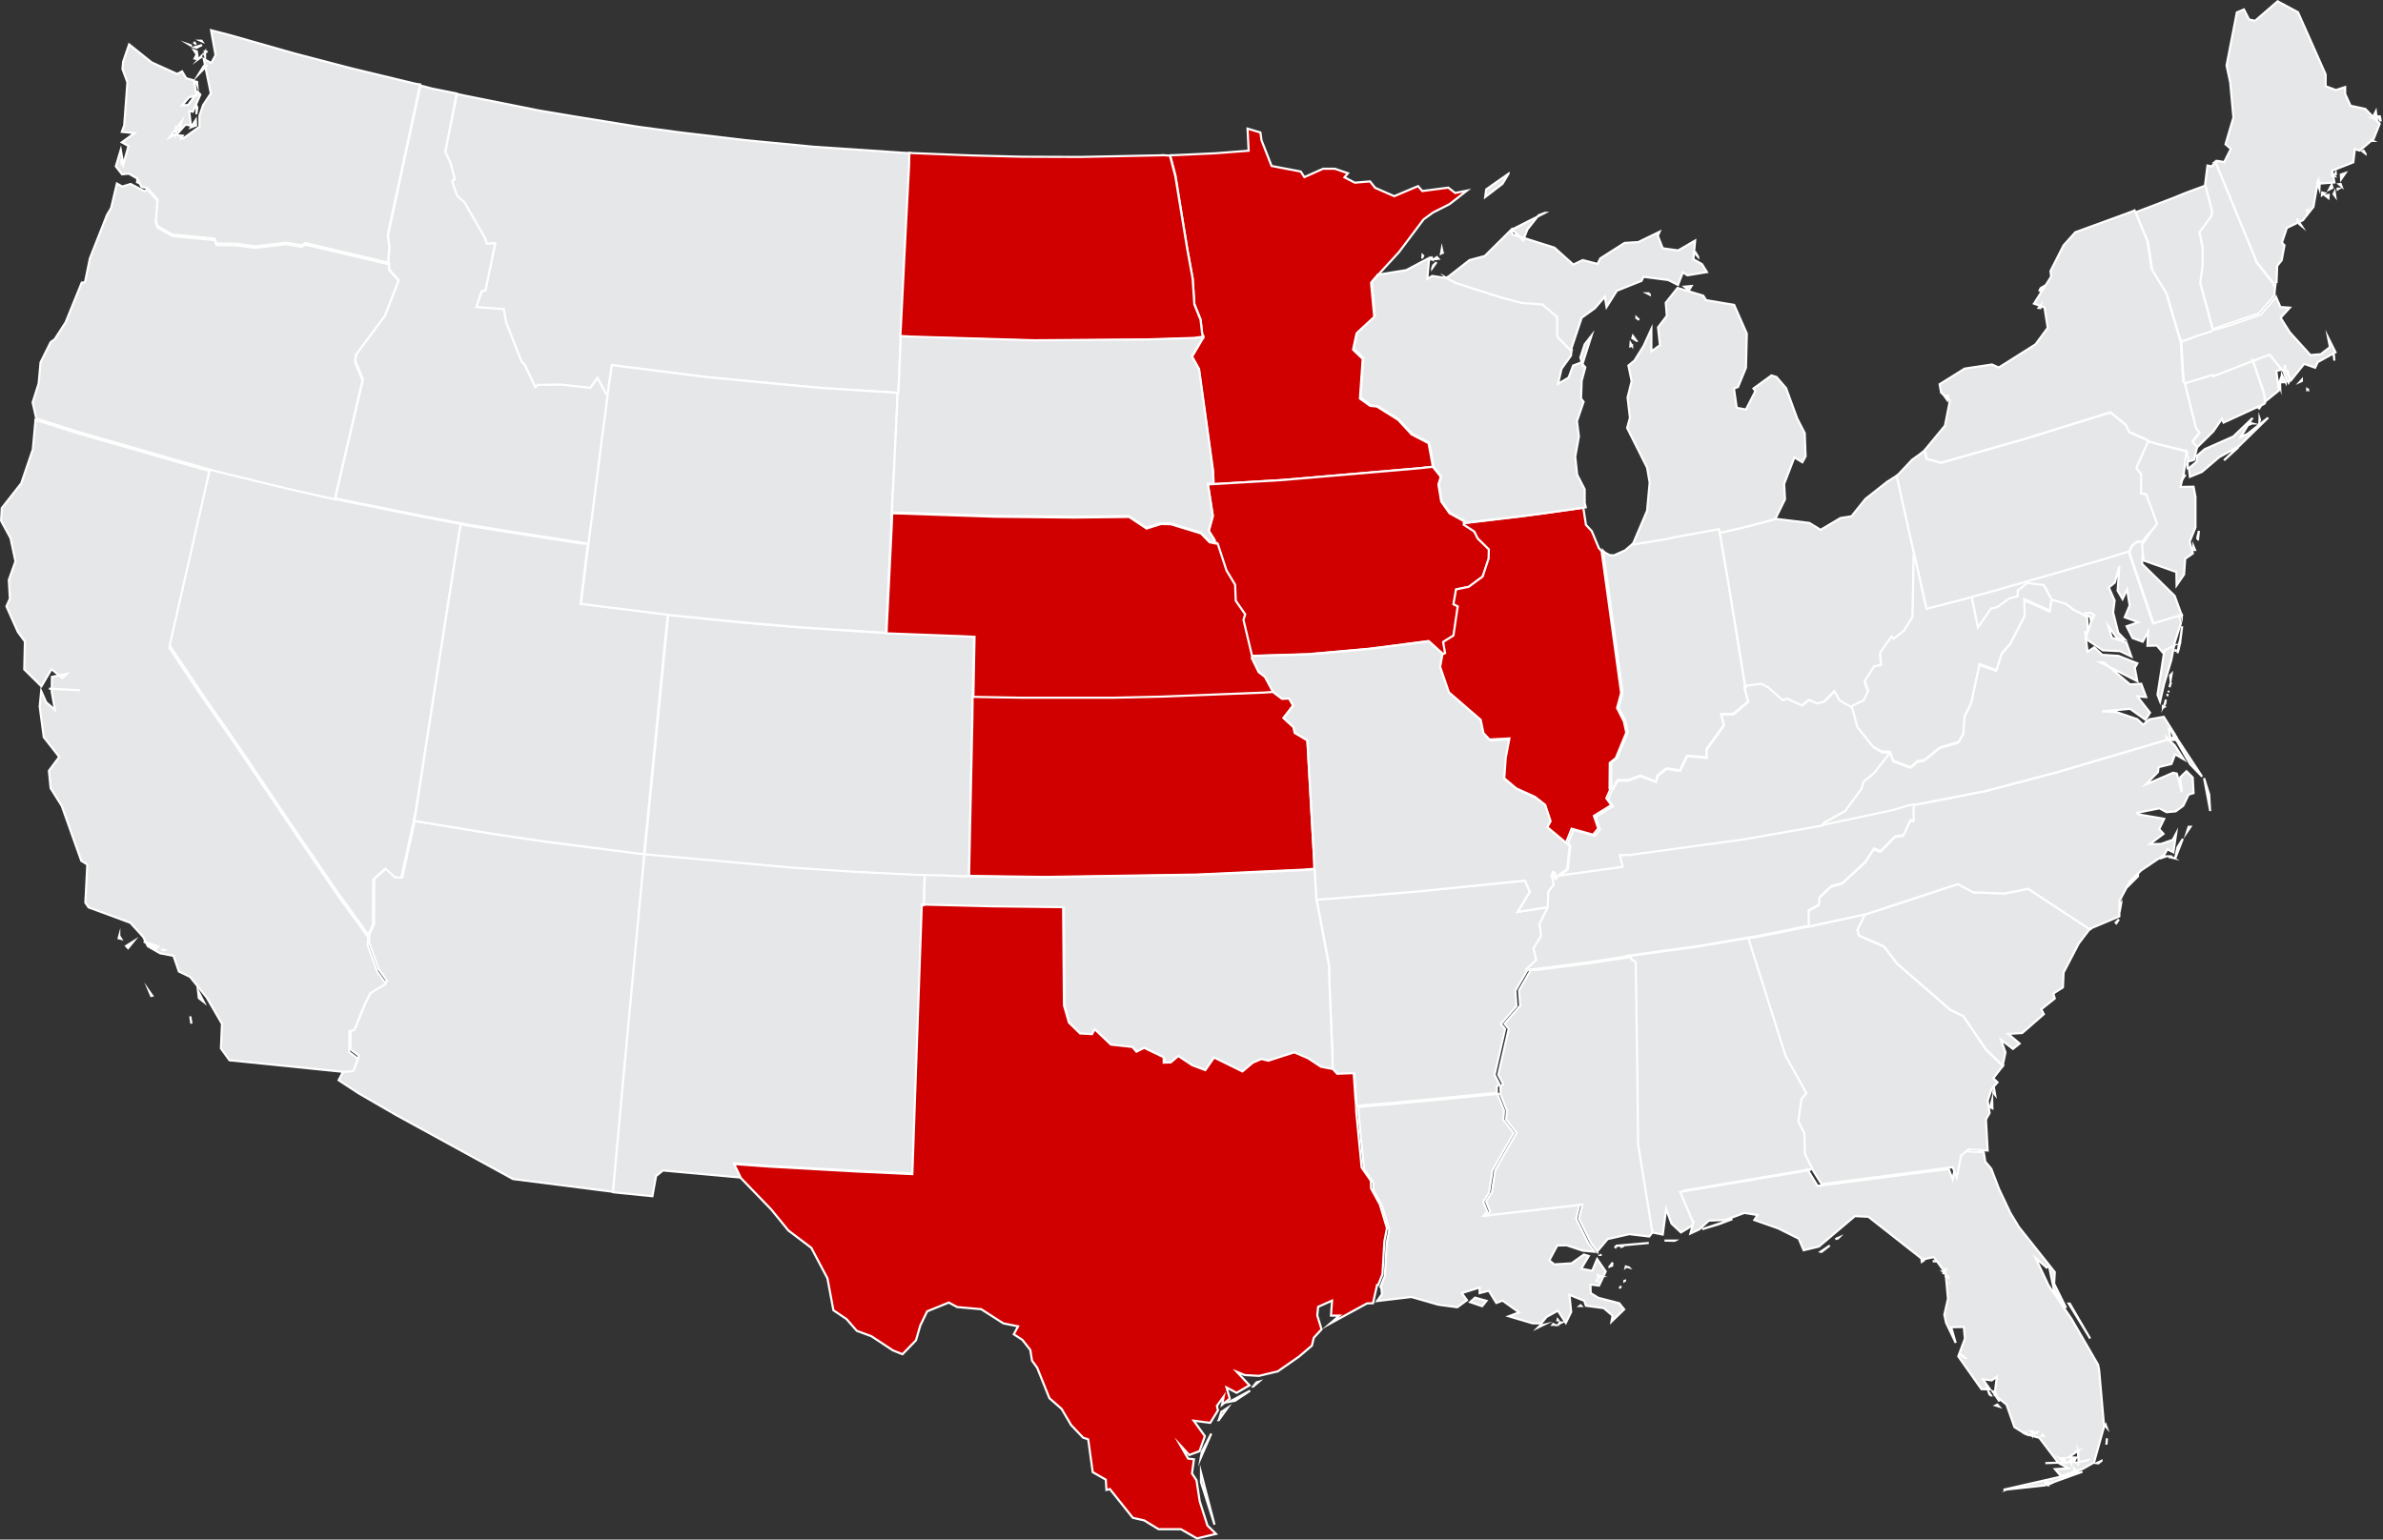
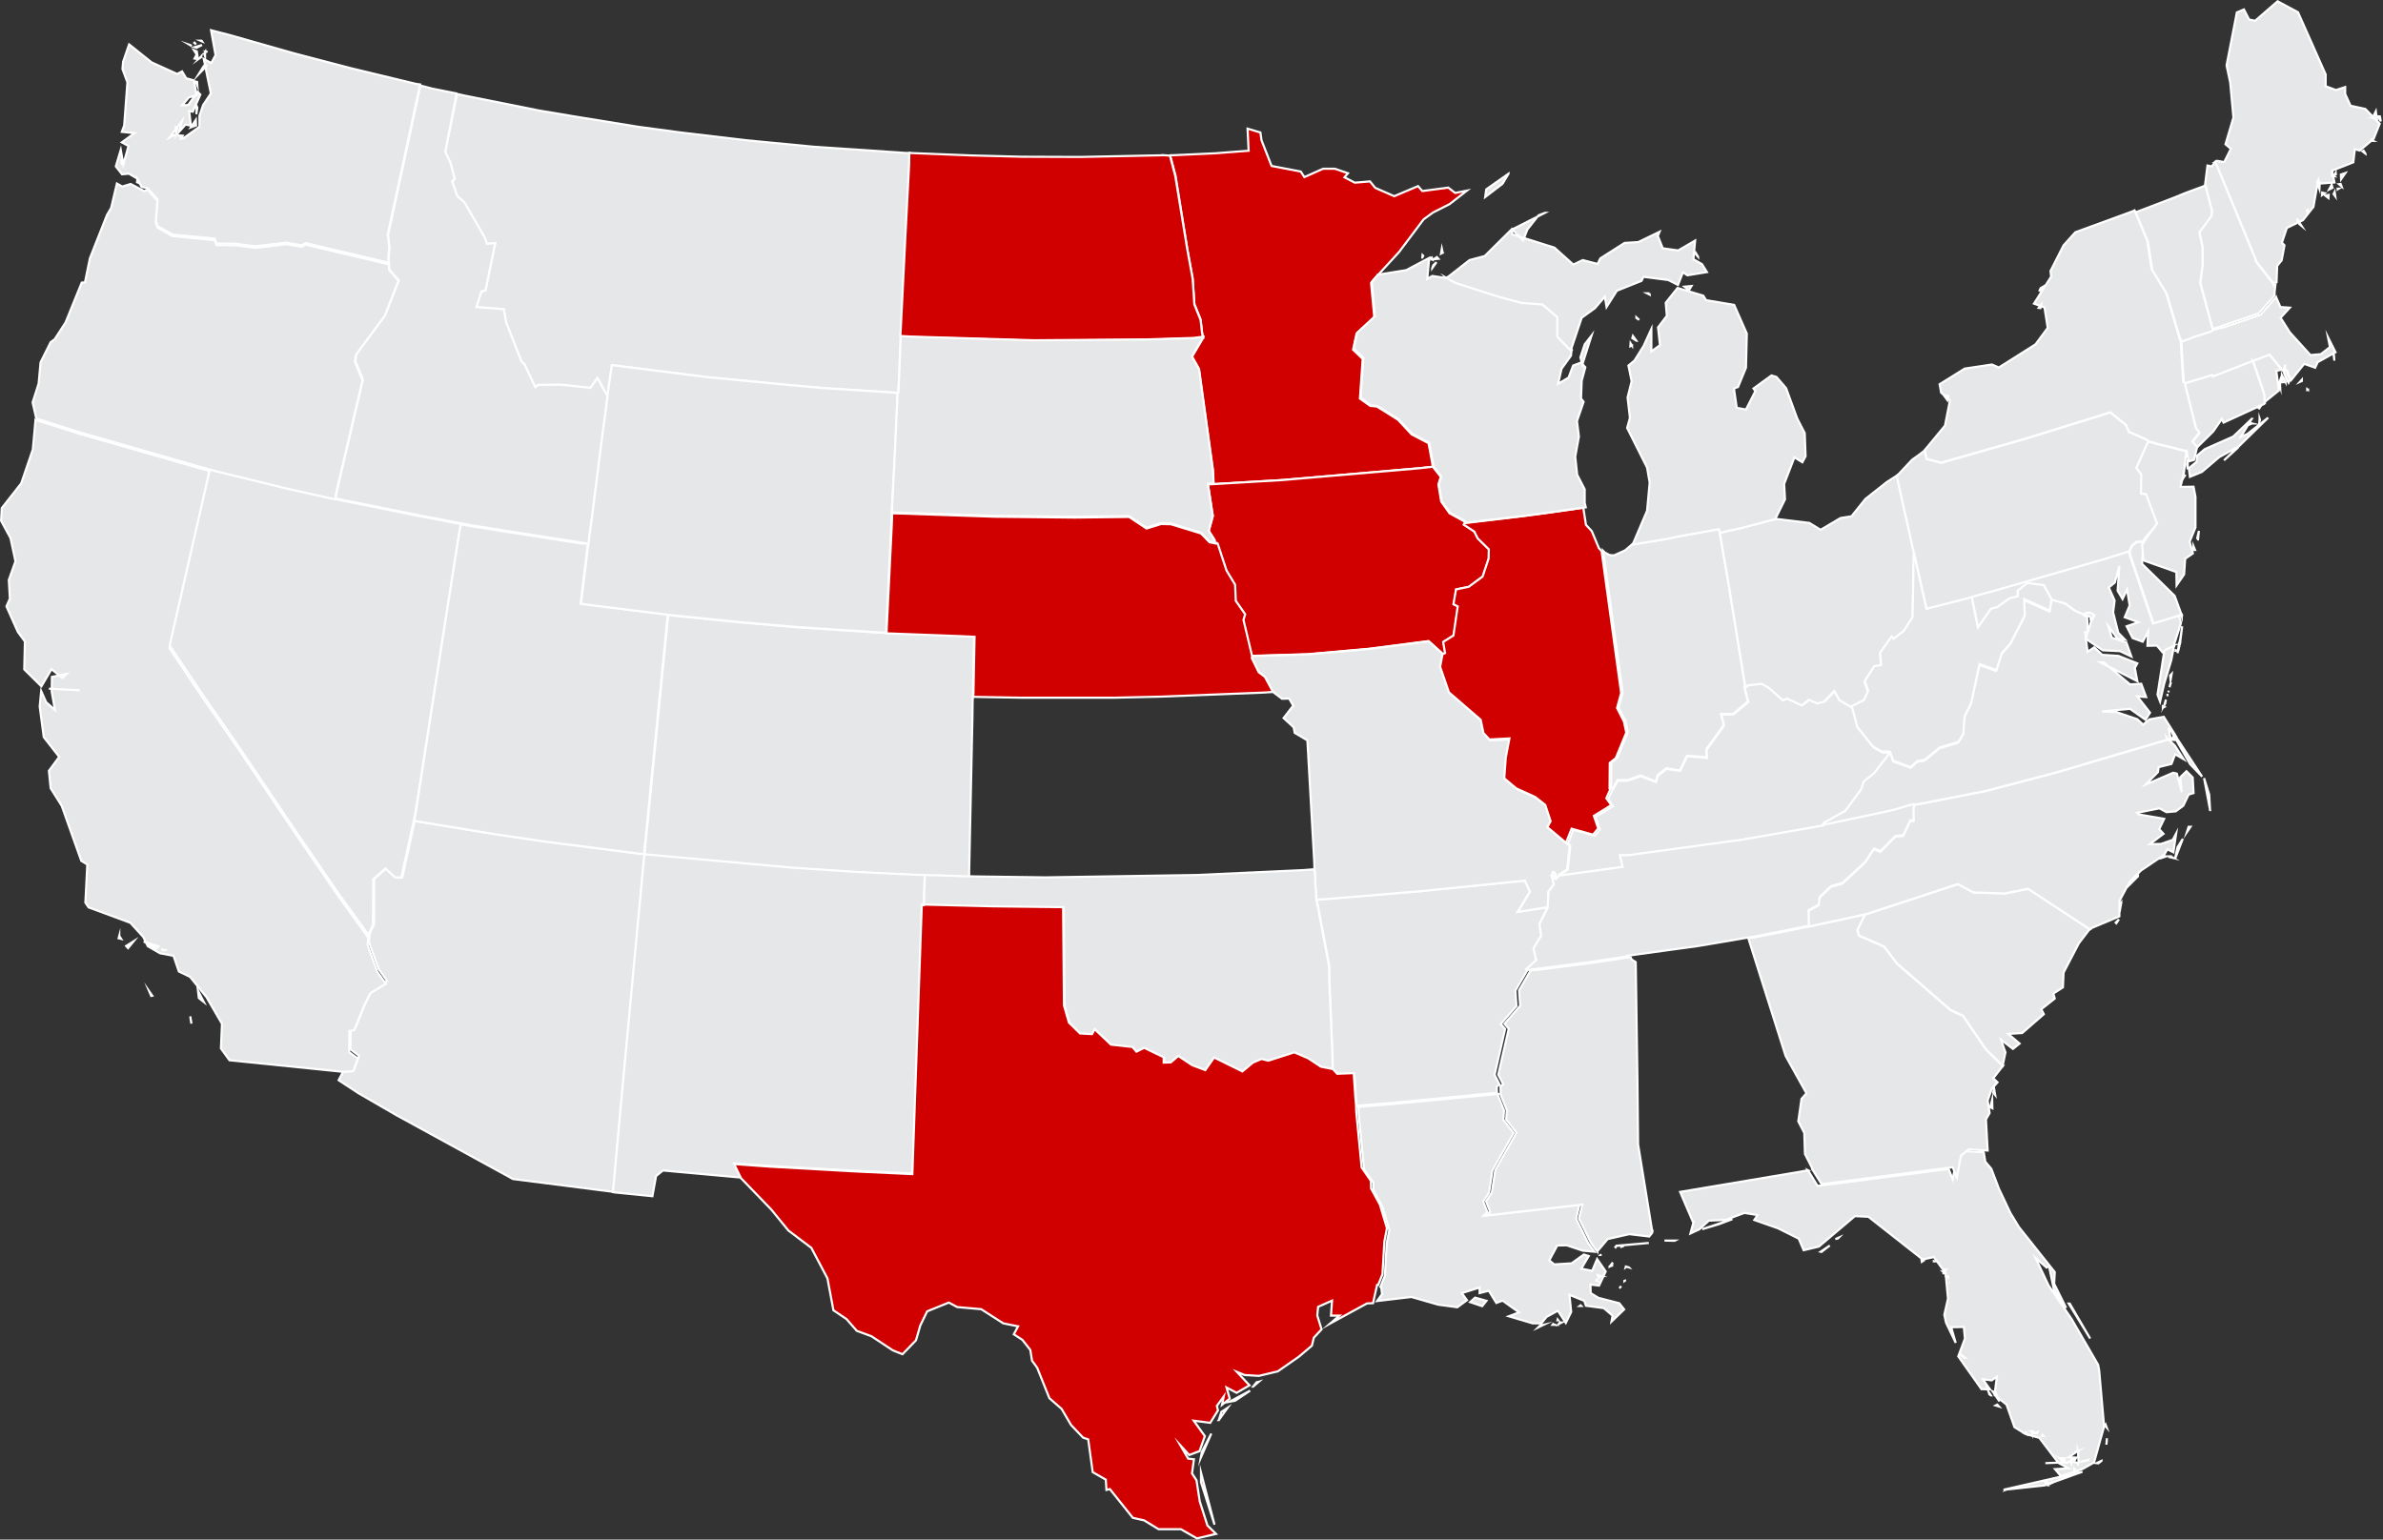
<svg xmlns="http://www.w3.org/2000/svg" id="Layer_1" viewBox="0 0 1111.15 718.04">
  <rect x="0" y="0" width="1111.15" height="718.04" fill="#333333" stroke="none" />
  <defs>
    <style>
      .cls-1 {
        fill: #d00000;
      }

      .cls-1, .cls-2 {
        stroke: #fff;
        stroke-miterlimit: 10;
      }

      .cls-2 {
        fill: #e6e7e8;
      }
    </style>
  </defs>
  <g id="Enrollment_Deposits_by_State">
    <g id="b">
      <path id="c" class="cls-2" d="M1076.21,181.8l-.4-.3v.4l.4-.1h0ZM1072.41,178.1l.9-.4v-.6l-.9,1h0ZM1088.41,167.7l-.1-1.9-.3-1.1.4,3ZM1031.81,153.9l-.9.4-7.3,2.3-2.5,1-2.9,1-1.1.4v.4l.4,6.9.4,6.5.4,5.9.7.4,2.3-.7,10.5-3.2.3.7,18.7-7.3.1.3,1.7-.7,6-2.3,5.7,7h0l.8-.7.4-2.1-.1,3.2h1.3l.4,1.7,1.2,2.3h0l6.1-7.6,5.1,1.8,1.2-2.6,8.3-4.6-3.5-7,.9,4.6-4.3,3.3-4.8.4-9.6-10.6-4.3-6.8,4.3-4.7-4.4-.3-1.9-4.4-.1-.3-7.3,8.3-16.3,5.6-5.9,1.5h0Z" />
      <path id="d" class="cls-1" d="M545.61,72.4l2.5,9.5,5.5,34.2,2.5,13.7.8,12,2.9,7.2.7,6.2.5,2.1-.1.4-5.2,8.8,3.3,5.9,6.5,47.2.3,6.2,6.5-.4,25.5-1.5,63.8-5.5,6.4-.7v-.7l-1.9-10.3-7.9-4.1-6.3-6.8-9.9-6.2-3.1-.3-4.8-3.4,1.3-18.5-4.5-4.3,1.6-7.4,8.3-7.7-1.5-16,2.9-3.4h0l10.1-11,11.5-15.3,4.4-3.2,7.7-3.9,8.1-6.3-5.5,1.1-3.2-2.5-12.1,1.6-2-2.3-11.1,4.7-8.9-3.9-2.4-3-7.1.6-4.8-2.5,1.6-1.9-6.1-2.1h-5.5l-8.7,3.9-1.7-2.6-13.6-2.6-4.7-12-.5-3.6-6-1.8.5,10.3-15.7,1.2-19.6.9h-1.3Z" />
      <path id="e" class="cls-2" d="M421.81,71.3l-42.8-2.9-31.2-3-31.1-3.7-19.3-2.6-30.8-5-15.5-2.6-34.4-6.9-3.6-.8-5.6,27.2,2.4,5,2,7.6-1.2,1.1,2.4,6.9,3.3,2.9,9.6,16.5.9,2.8,3.9-.3-4.5,21.9-1.9.6-2.4,7.3,12.8,1,1.1,6.2,7.2,18.3,1.3,1.1,5.1,10.8,1.3-1.1,10.8-.1,13.6,1.5,3.3-4.6,4,7.4.8.4.1-.8,1.9-13.1,44.3,5.6,35.3,3.4,18.7,1.7,33.2,2.1,1.7.1h.4l.1-1.9.4-9.2.5-12.1.1-3,.3-5.4,2.1-42.1,1.7-32.7.1-5.4-2.4-.1h0Z" />
      <path id="f" class="cls-1" d="M542.91,72.4l-39.1.8-27.3-.1-23.5-.6-27.5-1.1-1.5-.1-.1,5.4-1.7,32.7-2.1,42.1-.3,5.4,5.1.3,57.1,1.7,52.7-.4,21.9-.7,4.4-.3-.5-2.1-.7-6.2-2.9-7.2-.8-12-2.5-13.7-5.6-34.2-2.5-9.5-2.6-.2h0Z" />
      <path id="h" class="cls-2" d="M212.91,43.6l-11.5-2.3-3.7-1-1.7-.4-15.1,69.9.7,5.8-.5,6.1.3,1.4v.1l.1,2.5,4.4,5-6.4,16.4-13.4,18-.4,3.3,3.5,8.6-12.3,52.6-.5,2.8,3.6.8,36.7,7.4,14.7,2.8,3.7.7,3.6.7,18.7,3,33.4,5.2,3.7.6.5-4.4,1.2-8.7,4.4-34.8,2.3-17.2.5-4.4-.8-.4-4-7.4-3.3,4.6-13.6-1.5-10.8.1-1.3,1.1-5.1-10.8-1.3-1.1-7.2-18.3-1.1-6.2-12.8-1,2.4-7.3,1.9-.6,4.5-21.9-3.9.3-.9-2.8-9.6-16.6-3.3-2.9-2.4-6.9,1.2-1.1-2-7.6-2.4-5,5.3-27.2h0Z" />
      <path id="i" class="cls-2" d="M56.81,77l.1-2.3-.3.1.2,2.2h0ZM84.41,64.7l.8-1.4-.9-.1.1,1.5h0ZM82.01,62.3l.8-2.6-.8-.3v2.9ZM91.41,58.5l-.1-2.6-2.3,3.5,2.4-.9h0ZM91.61,52.8l.4-2.6-.3-.7-.1,3.3h0ZM92.01,39.7l-.1-1.5-.5-.1.6,1.6h0ZM96.21,30.9l-1.2-.1-2.3,3.7,3.5-3.6h0ZM93.01,27.2l.7-.5.1-.4-.8.9h0ZM92.31,27.6l-.4-2.6-1.2,2.3,1.6.3h0ZM91.61,23.9l-1.2-.5.9,1.4.3-.9h0ZM95.61,26.2v-1.8l-.4.7.4,1.1ZM96.71,24.4l-.5-.4h-.1l.6.4h0ZM89.41,21.5l-.7-.5-.3-.1,1,.6h0ZM94.21,21l-3.5,1,.9.3,2.6-1.3h0ZM91.41,20.7l-.7-.8-.1.1.8.7h0ZM94.01,19h-.5l.7.3-.2-.3h0ZM68.71,87.7l4.7,5.2-.8,10.1.9,2.5,6.9,3.9,19.7,1.9.8,2.3,9.3.1,8.8,1.2,14.4-1.7,7.1,1.2,2-1,36.4,8.6,2.4.6-.3-1.4.5-6.1-.7-5.8,15.1-69.9-2-.3-30.3-7.3-26.4-6.9-29.9-8.5-8.9-2.3,2.1,11.6-2,3.7-3.5-1.9,3.3,16.1-3.6,5.4-1.7,5v5.1l-7.6,5.5-3.2-2.2-3.1,1.7,5.7-7.6-1.5,5.2,3.2-3.6,2.5.5-.8-6.8,1.7.3,3.5-8-1.2-1.2-4.5,6.1-2.8.1,3.2-3.7,3.6-1-1.3-6.9-3.6-1-1.9-3.2-2.3,1.2-11.9-5.4-10.5-8.4-2.8,8.1-.3,3.4,2.3,6.2-1.5,20.1-1.1,3,5.9.6-5.9,4.3,3.1,1.7-2.4,8.6-1.2-6.8-2.3,7.7,2.9,3.7,3.2-.3,3.9,2.3,2,3.9,2.7.5h0Z" />
      <path id="j" class="cls-2" d="M297.11,398l-43.6-5.6-23.5-3.5-33.4-5.5-3.3-.5v.3l-5.7,25.9-2.9-.1-4.5-4.1-5.7,5-.1,21.2-2.1,4.5v.5l-.3,3.3,4.5,12.5,4,5.6-7.2,4.4-2.8,5.5-4.7,11.7-2.3.5-.1,9.8,4,3-2.1,5.9-4.7.3h0l-2.7,5.2,9.3,6.1,17.6,10.2,54.4,29.8,46.2,5.9h.5l3.6-39.4.9-9.8,9.7-103.6.5-4.8-3.5-.2h0Z" />
      <path id="k" class="cls-2" d="M88.71,474l.5,2.9v.5l-.5-3.4h0ZM69.61,462.4l.9,2.1.5-.1-1.4-2h0ZM92.31,462l.4,3.5,2.3,1.8-2.7-5.3h0ZM76.71,443.1l-1.5-.4,1.2.5.3-.1h0ZM62.31,439l-3.5,2.2.9,1,2.6-3.2h0ZM55.61,436.5l-.3,1.1,1.2.3-.9-1.4h0ZM67.01,439.1l5.7,3.3,1.1-1-6.8-2.3h0ZM22.81,321.2l13.9.7-.1-.4.1.4h0l-13.9-.7ZM97.51,219.6l-5.1-1.4-55.4-15.9-20.5-6.5v.6l-1.2,13.2-5.4,15.8-9.1,11.6-.3,5.9,4.4,8.1,2.3,10.8-3.1,8.7.5,8.7-1.6,3.6,5.3,11.9,3.3,4.5-.3,13,8,7.9,4.7-8,5.1,4.1,2-1.9-6.9,1.4-.1,6.9,1.5,8.5-4.1-3.6-2.3-5.2-.7,7.2,1.9,14.3,7.2,9.2-4.8,6.5.8,8.1,5.2,8.3,9.1,25.6,2.8,1.7-.9,17.8,1.5,2.2,19.5,7.2,6,6.6,2.1,4.3,5.7,3.3,6.3,1.2,2.5,7.3,5.2,2.5,7.7,9.5,7.2,12.4-.5,11.5,4,5.5,53,5.4h0l4.7-.3,2.1-5.9-4-3,.1-9.8,2.3-.5,4.7-11.7,2.8-5.5,7.2-4.4-4-5.6-4.5-12.5.3-3.3v-.1l-3.3-4.7-10.4-14.3-20-29.2-28-41.5-15.7-22.5-15.3-22.8,17.6-77.2.9-5.5h0Z" />
      <path id="l" class="cls-2" d="M453.71,323l.5-26.2-6.3-.3-31.6-1.2-3.1-.1-2.5-.1-38.4-2.5-25.6-2.2-32-3.2-3.1-.4-.4,3.5-6.9,69.8-2.4,24.4-1.1,10.6-.3,3.5,4,.4,65.2,5.9,28.7,1.9,28.7,1.4,4.1.1,2.5.1,5.5.1,2.5.1,8.1.3h2.1v-2.6l1.5-70.8.1-7.9.2-4.6h0Z" />
      <path id="m" class="cls-2" d="M193.81,378.6l13.5-86.6,6.8-43.3.8-4.3-3.7-.7-14.7-2.8-36.7-7.4-3.6-.8-3.6-.8-18.3-4.1-32.8-8-3.6-1-1.2,5.1-17.6,77.2,15.3,22.8,15.7,22.6,28,41.5,20,29.2,10.4,14.3,3.3,4.7v-.4l2.1-4.5.1-21.2,5.7-5,4.5,4.1,2.9.1,5.7-25.9v-.3l1-4.5h0Z" />
      <path id="n" class="cls-2" d="M430.91,418.6l.1-3.5.1-3.5.1-3.5-4.1-.1-28.7-1.4-28.7-1.9-65.2-5.9-4-.4-.5,4.8-9.7,103.6-.9,9.8-3.6,39.4.5.1,17.9,1.8,1.7-9.4,3.2-2.6,36.3,3.3h.3l-3.2-6.6,16.4,1.2,41.1,2.3,25.6,1.2,4.4-125.5.9.1v-3.3h0Z" />
      <path id="o" class="cls-2" d="M16.91,195.2l20.5,6.5,55.4,15.9,5.1,1.4,3.6,1,32.8,8,18.3,4.1,3.6.8.5-2.8,12.3-52.7-3.5-8.6.4-3.3,13.5-18.2,6.4-16.4-4.4-5-.1-2.5v-.1l-2.4-.6-36.4-8.6-2,1-7.1-1.2-14.4,1.7-8.8-1.2-9.3-.1-.8-2.3-19.7-1.9-6.9-3.9-.9-2.5.8-10.1-4.7-5.2-.4.1-.9.7-6.5-3.4-3.9,1.2-2.5-1.4-2.7,11.4-1.9,3.2-8,20.3-2.3,11.2-1.5.1-7.5,18.5-5.1,7.9-1.9,1.4-4.7,9.4-.9,9.9-2.8,8.8,1.7,7.5h0ZM64.41,85.2l-.4-1.2-.1,1,.5.2h0Z" />
      <path id="p" class="cls-2" d="M270.61,253.4l-33.4-5.2-18.7-3-3.6-.7-.8,4.3-6.8,43.3-13.4,86.5-.7,4.3,3.3.5,33.4,5.5,23.5,3.5,43.6,5.6,3.3.4.3-3.5,1.1-10.6,2.4-24.4,6.9-69.8.4-3.5-2.5-.3-33.1-4.1-5.1-.7,3.2-26.1.3-1.8-3.6-.2h0Z" />
      <path id="q" class="cls-2" d="M416.01,235.7l1.1-20.8,1.3-28.1.1-3.4-1.7-.3-33.2-2.1-18.7-1.7-35.3-3.4-44.3-5.6-1.9,13.1-.1.8-.5,4.4-2.3,17.2-4.4,34.8-1.2,8.7-.5,4.4-.3,1.8-3.2,26.1,5.1.7,33.1,4.1,2.5.3,3.1.4,32,3.2,25.6,2.2,38.4,2.5,2.5.1.1-3.5.7-14.1,1.2-24.5.5-10.5.1-3.4.2-3.4h0Z" />
      <path id="r" class="cls-2" d="M721.71,423.1l-14,2.2,5.7-9.4-2.4-5.2-49.4,5-41.7,3.4-6.1.4.8,3.7,5.1,27,.1,6.1,1.5,36.4.1,6.1.4.1,2,2.2,7.7-.3.8,11.7.3,3.3,4-.4,12.3-1,48.8-4.7h.3l-.1-2.9,1.3-1-2.3-4.5,4.9-21.4-2-2.3,7.3-8.4-.5-7.2,5.5-9.4v-.1l-.3-.3,4.7-4.4-1.3-5.4,3.6-5.9-.9-5.4,3.8-8h0Z" />
      <path id="s" class="cls-1" d="M683.01,243.3l-7.1-3.9-3.9-5.5-1.3-7.9,1.1-3.6-3.7-4.7h0l-6.4.7-63.8,5.5-25.5,1.5-6.5.4-2.7.1,2.3,14.9-1.9,6.9,2.8,4.4v1l.9.1,4.1,12.5,4,6.6.3,7.5,4.4,6.3-.8,2.6,4,16.8v.4h0l26.5-.8,28.4-2.5,27.9-3.6,6.4,5.8.3.3,1.2-.5-.9-5.2,4.8-3,2-13.6-2-1,1.2-6.9,5.9-1.2,6.5-4.8,2.8-8.4.1-4.3-5.2-5.1-1.6-3.2-4.9-3.2.3-.7v-.7h0Z" />
-       <path id="t" class="cls-1" d="M612.81,401.9l-3.2-56.7-5.9-3.5-.5-2.6-4.7-4.3,4.5-5.8-1.9-3.3-3.3.1-3.1-2.3-1.3-1.1-4.4.3-47.8,1.9-21.9.5h-43.4l-17.5-.3-4.9-.1v2.5l-.1,7.9-1.5,70.8v2.6l5.6.1,30,.4,70.3-1.1,50.2-2.3,4.9-.4-.1-3.3h0Z" />
      <path id="u" class="cls-2" d="M672.61,304.9l-6.4-5.8-27.9,3.6-28.4,2.5-26.5.8h0l-.1.8,3.2,6.5,2.9,2.2,3.5,6.5.5.5,1.3,1.1,3.1,2.3,3.3-.1,1.9,3.3-4.5,5.8,4.7,4.3.5,2.6,5.9,3.5,3.2,56.7.1,3.5.3,3.5.1,3.5.3,3.6.1,3.5,6.1-.4,41.8-3.5,49.4-5,2.4,5.2-5.7,9.4,14-2.2h.1v-1.1l.3-6.2,2.5-3.3-.8-3.7-.1-.1-.1-.1.5-1.8.8.3.4,1.1-.1.4v1.2l.5.1,1.1-1.4v-.1l.1-.4,3.3-2.2.5-.3,1.2-11-.3-.5-.4-.1-9.2-7.7,1.5-2.8-2.5-7.6-4.7-3.7-8.8-4-5.6-4.7.7-9.6,1.7-9-9.3.5-2.8-3-1.3-6.2-15-13.1-4.1-11.9,1.1-5.9h0l-.3-.3h0Z" />
      <path id="v" class="cls-1" d="M564.01,252.9l-4-4.1-14.1-4.3-4.5-.1-6.8,2.1-8.1-5.4-25.5.3-37.2-.4-43.9-1.5-3.9-.1-.1,3.4-.5,10.5-1.2,24.5-.7,14.1-.1,3.5,3.1.1,31.6,1.2,6.3.3-.5,26.2-.1,1.8,4.9.1,17.5.3h43.5l21.9-.5,47.8-1.9,4.4-.3-.5-.5-3.5-6.5-2.9-2.2-3.2-6.5.1-.8v-.3l-4-16.8.8-2.6-4.4-6.3-.3-7.5-4-6.6-4.1-12.5-.9-.1-2.9-.6h0Z" />
      <path id="w" class="cls-2" d="M613.61,416l-.3-3.6-.1-3.5-.3-3.5-4.9.4-50.2,2.3-70.3,1.1-30-.4-5.6-.1h-2.1l-8.1-.3-2.5-.1-5.5-.1-2.5-.1-.1,3.5-.1,3.5-.1,3.5-.1,3.6h.8l31.3.8,33.1.4.4,45.8,2.3,8,5.2,5.1,5.6.3,1.2-2.3,7.6,7.2,10,1.1,1.9,2.2,3.6-1.8,9.1,4.4v2.5l3.3-.1,3.5-3,6.5,4.3,6.1,2.3,4.1-5.9,13.2,6.5,4.9-4.1,4-1.7,3.2.8,12.1-3.6,6.5,2.8,5.9,3.9,5.1,1h.1l-.1-6.1-1.5-36.4-.1-6.1-5.1-27-.8-3.7-.2-3.8h0Z" />
      <path id="x" class="cls-2" d="M556.81,157.6l-21.9.7-52.7.4-57.1-1.7-5.1-.3-.1,3-.5,12.1-.4,9.2-.1,2.1h-.4l-.1,3.4-1.3,28.1-1.1,20.8-.1,3.6,3.9.1,43.9,1.5,37.2.4,25.5-.3,8.1,5.4,6.8-2.1,4.5.1,14.1,4.3,4,4.1,2.4.3v-1l-2.7-4.3,1.9-7-2.3-14.9,2.7-.1-.3-6.2-6.5-47.2-3.3-5.9,5.2-8.8.1-.4-4.3.6h0Z" />
      <path id="y" class="cls-2" d="M719.71,617.9l-1.7.4-.8.8,2.5-1.2h0ZM725.11,617.9l-.9-.4-.3.4h1.2ZM728.21,616.8h-.9l-.5.7,1.4-.7h0ZM726.61,615.8l-.3-.4-.1.4h.4ZM737.01,608.8l-.4.3h.7l-.3-.3h0ZM755.11,600.9l.8-1.1-.8,1.1h0ZM757.71,597.3l-.3.1v.1l.3-.2h0ZM691.11,609.2l2-2.5-5.3-1.5-2.3,2.1,5.6,1.9h0ZM744.91,597.5l-.5-.5-.1.3.6.2h0ZM746.31,595.1l-1.3-.4.4,1.4.9-1h0ZM757.01,592.8h0ZM759.51,591.1l-1.1-.3-.3-.1-.1.4.4-.3h0l1.1.3ZM750.51,590.7l1.2-.4v-.4l-1.2.8h0ZM751.11,590l.7-.7-.1-.1-.6.8h0ZM746.61,585l-.3.3h.1l.2-.3h0ZM698.81,510.2h-.3l-48.8,4.7-12.3,1-4,.4.1,3.2,2.5,25.8,4.3,6.2.1,3.6,4.1,7.5,3.3,11-1.2,6.2-.9,15.3-2,5h.3l.4,3.5-2.3,3.2,16-1.9,12.5,3.6,8.9,1.2,4.5-3.3-2.4-3.3,8.3-2.6v2.6s4.3-1.1,4.3-1.1l3.5,5.7,2.9-1.1,7.7,5.5-4.8,1.8,11.1,3.3h4.1l2.4-3,5.3-2.9,3.7,5.7,2.5-5.1-.8-8,6.9,2.8.8,2.3,8.3,1.1,4.1,3.5-.5,2.8,5.9-5.7-2.3-2.9-9.7-2.5-3.6-2.2-.1-4,4,.5,3.1-6.6-4-5.8-2.3,5.5-5.1-1,3.5-5.9-2.3-.7-5.7,4.1-8.1.5-2.3-1.9,3.7-6.9,4.4-.1,7.5,2.5,5.5.5h0l-2.9-3.9-5.7-11.5,1.6-6.5-44.7,5.1,1.7-1.8-1.9-4.8,2.7-4.1,1.6-10.5,9.9-17.4-4.8-6.1.3-4.4-2.9-7.2.4-.5h0Z" />
      <path id="a_" class="cls-1" d="M566.31,711.1l-6.3-24.3v4.5l6.3,19.8h0ZM564.81,668.6l-4.4,8.5-.5,2.8,4.9-11.3h0ZM568.31,662.3l4.1-5.7-2.9,1.9-1.2,3.8h0ZM582.91,648.6l-9.7,5.2,2.7-.5,7-4.7ZM584.31,646.7l2.7-2.3-1.1.3-1.6,2h0ZM430.71,422.2l-.9-.1-4.4,125.5-25.6-1.2-41.1-2.3-16.4-1.2,3.2,6.6.1.1,14,14.5,8,9.8,10.7,8.1,7.5,14.2,2.8,14.9,6.1,4.1,4.8,5.5,6.8,2.5,10,6.6,4.5,1.8,6.3-6.5,2-6.9,3.2-6.6,10.1-4.1,3.9,2.1,11.2,1,10.3,6.6,6.9,1.4-2,3.7,4,2.6,3.7,4.7.8,5,2.4,3.3,5.7,14.2,5.7,5,4.4,7.5,5.6,5.9,2.4.8,2.1,15.3,6.1,3.5.3,4.8,1.6-.4,10.7,13.4,5.3,1.2,6.7,4.1h10.4l7.5,4.3,8.9-2.1-4-3.9-3.6-11.3-1.5-9.8-2.1-3.2.9-6.6-2.7-.3-3.6-6.2,4.1,4.5,4.8-1.8,2.5-7-5.2-7.2,7.7,1,3.6-5.8-.5-2.1,3.2-4.4-.8,3.9,3.6-2.9-1.5-5.2,4.7,2.5,6-3.5-5.9-6.3,3.6,1.5,6.7.4,8.8-2.1,9.9-6.9,6-5.1.9-3.7,3.6-3.9-2-6.5.4-4,6.5-2.9-.5,7h3.9l-4.3,3.7,17.2-9.4,2.8-.1,1.9-8.5h.5l2-5,.9-15.3,1.2-6.2-3.3-11-4.1-7.5-.1-3.6-4.3-6.2-2.5-25.8-.1-3.2-.3-3.3-.8-11.7-7.7.3-2-2.2-.4-.1h-.1l-5.1-1-5.9-3.9-6.5-2.8-12.1,3.9-3.2-.8-4,1.7-4.9,4.1-13.2-6.5-4.1,5.9-6.1-2.3-6.5-4.3-3.5,3-3.3.1v-2.5l-9.1-4.4-3.6,1.8-1.9-2.2-10-1.1-7.6-7.2-1.2,2.3-5.6-.3-5.2-5.1-2.3-8-.4-45.8-33.1-.4-31.3-.8-.6.3h0Z" />
      <path id="aa" class="cls-2" d="M1050.51,168.3l-18.7,7.3-.3-.7-10.5,3.2-2.3.7.3,1.4,4.9,19.7,1.6,2.1-3.3,4.3,2.3,2.3h0l7.5-7.4,4-5.8.8,1.7,18.9-8.7.4-.4-.1-3.2-.8-2.8-4-11.6-.5-1.5-.2-.6h0Z" />
      <path id="ab" class="cls-2" d="M1033.01,75.4l-1.7,2.2-2-.4-1.1,8.8v.1l3.1,12-.3,2.3-5.6,7.6,1.5,6.9v8.7l-1.1,8,5.9,21.9h0l5.3-1.8,16.3-5.6,7.3-8.3h0v-1.7l.4-3.4-.9.4-.1-.8-8.1-10.3v-1l-18.9-45.6h0Z" />
      <path id="ac" class="cls-2" d="M1063.21,180.4l-.1-2.8-.4,1.1.5,1.7h0ZM1065.71,178.2l-1.7-3.3-.1,3.4,1.8-.1h0ZM1065.01,174l.9,2.3,1.2,2.2.8-1.7-1.2-2.3-.4-1.7h-1.3v1.2h0ZM1050.61,168.5l.5,1.5,4,11.6.8,2.8.1,3.2.3-.4,6.3-5.1-1.2-9.1,2.5-.6h0l-5.7-7-6,2.3-1.6.8h0Z" />
      <path id="ad" class="cls-2" d="M1031.81,153.9l-5.9-21.9,1.1-8v-8.7l-1.5-6.9,5.6-7.6.3-2.3-3.1-12-1.7.7-7.1,2.6-6.9,2.8-16,6.1-.9.3,5.9,14.1,2,13.2,6.8,11.2,6.5,21.9.3-.1,1.1-.4,2.9-1,2.5-1,7.3-2.3.8-.7h0Z" />
-       <path id="ae" class="cls-2" d="M758.71,446.2l.5,1.1,1.9,1.2.8,54.9.3,30.1,6.7,41.2.5-.1,5.9,1.2,1.6-11.9,2.5,6.8,4.4,4.1,8.4-5.1-.9-.8.3.1-5.9-13.8,55.9-9.4,3.7-.7h0l-3.5-6.9-.3-9.8-2.8-5.4,1.5-10.5,2.3-2.6-9.6-17.6-17.3-54.6-.1-.3-3.9.7-20.7,3.5-10.4,1.4-21.7,3-.1.2h0Z" />
      <path id="af" class="cls-2" d="M953.01,692.9l.3-.1-17.6,1.9-.3.1.1-.1-1.3.1,36.8-8.4h0l-18,6.5ZM956.41,691.9v-.3l-.3.4.3-.1h0ZM955.21,691.8l-.5-.5-.1.1.6.4h0ZM954.81,692.7l-1.6-2.1.9,1.8.7.3h0ZM967.11,684.9v.5l.3-.3-.3-.2h0ZM968.81,683.5l.4-.7-.4.7h0ZM969.21,682.3l-2.3-.4,1.2-2.1-3.6-.1,4.4-3-.3.1.4.1-.1-.3h0l.3,5.7ZM969.81,682.3l-.3-.3.3.3h0ZM968.81,682l4.8-1h0l-.3.4.3-.4h0l-4.8,1ZM963.51,682.5l2.7-1.7h-.4l-.1.1.5-.1h0l-2.7,1.7ZM964.61,682l-10.9.4h0l10.9-.4ZM965.81,681.6h-.4l.4.8v-.8ZM962.71,681.7v-.8l-.7.1.7.7ZM960.81,680.5l.7.7v-.3l-.7-.4h0ZM979.91,681.3l-2.3,1.1.8.1,1.5-1.2ZM961.81,680.1h-.8v.3l.8-.3ZM982.21,673.3l.1-.7.1-1.8-.2,2.5h0ZM982.31,665.8l-.5-1.4-.3.5.8.9ZM952.41,669.2l-.3.4.7.1-.4-.5h0ZM950.01,667.9l-1.2.4.9.1.3-.5h0ZM947.41,668.2v-.4l-.1.1.1.3h0ZM944.71,668l-.8.5,1.1.5-.3-1h0ZM948.31,668.2l-.1-.4-.7-.1.8.5h0ZM931.31,655.1l-.8.4,1.6.5-.8-.9h0ZM928.31,650.8l-1.1-1.7.4,1.2.7.5h0ZM932.31,653.6l-1.9-4.3-1.3-.4,3.2,4.7ZM927.11,648.2l-.4-1.1-.3-.7.7,1.8h0ZM916.31,633.3l-2.3-1.8.9,1,1.4.8h0ZM974.61,624.3l-9.5-16.3h-.5l10,16.3h0ZM909.21,598.3l-.4-.1.4.1h0ZM908.41,597.3h0ZM907.51,595.9l.5-.5.4.3v-.3h-.4l-.5.5ZM908.31,595.5l-.5.1h.1l.4-.1h0ZM907.31,595.4l-.4-.4.1.1.3.3h0ZM906.41,593.8l.9-1.7h-.5l-.1.1.7-.1h0l-1,1.7ZM906.91,594.1l-.7-.7.3.1.4.6h0ZM902.01,588.3l-.3-.1v.1h.3ZM896.41,588.3l-.4-.5.1.7.3-.2h0ZM849.31,583.9l3.9-3-4.3,2.9.4.1h0ZM857.01,577.6l.4-.4-1.6.7,1.2-.3h0ZM807.81,568.6l-14.1,4.7,7.7-2.3,6.4-2.4h0ZM843.01,545.8l-3.7.7-55.9,9.4,5.9,13.8.4.1-1.5,5.5,4.1-1.9,4.5-4.1,7.7-.3,8.9-3.3,6.1,1-1.5,2.3,11.1,3.9,9.6,4.8,2.3,5.4,7.1-1.7,16.8-14.2,6.3.3,25.3,19.9,5.2-1.1,5.5,7.5,1.1,11.9-1.7,7.5.8,3.7,4.5,9.4-2.1-7.3,5.9-.1.5,5.4-3.1,8.3,10.8,15.3,4,.1-3.3-4.7,4.1.5,2.4-1.7-1.1,8.5,5.6,4.5,3.7,10.5,5.1,3.2,6.5,1.8,8.9,11.7,4.7,2.5-6.3.4,2.8,3.3,10.3-3.5,5.1-2.9,4.7-16.8-2.3-26.2-.5-2.6-12.4-21.4-10.7-15.6-6-12.7,5.1,4.4,1.1-.8,2.3,11.2,5.7,8.4-5.6-11.3.3-5.4-16.7-21-4-6.6-5.3-11.2-3.6-9.4-2.8-3.3-.7-4.3-.1-.1-8.9-.5-3.5,2.8-2,10.3-1.9-4.8-61.1,7.9-4.5-7.3h0Z" />
      <path id="ag" class="cls-2" d="M929.01,516.9l-.1-4-.9,3.5,1,.5h0ZM930.31,510.7l-.5-3-.4,1.9.9,1.1ZM869.71,426.4l-1.7.4-4.9,1.1-18.1,3.9-1.7.4-1.9.3-10.1,2.1-2.7.5-11.1,2.2-2.3.3.1.3,17.3,54.6,9.7,17.4-2.3,2.6-1.5,10.5,2.8,5.4.3,9.8,3.5,6.9v.1l-.1.1,4.4,7,61.1-7.9,1.9,4.8,2-10.3,3.5-2.8,8.9.5h0l-.8-14.5,1.7-3-.9-5.8,1.9-5.5,2.7-3-2-1.9,4.5-5.8h-.1l-7.7-7.5-10.7-15.7-5.9-2.8-24.9-21.6-6.1-8-11.7-5.1-.7-2.6,3.6-7.4h0Z" />
      <path id="ah" class="cls-2" d="M756.71,581.3l-.7.1v.1l.7-.2h0ZM768.81,579.7l-15.1,1.4-.5.5.1.1.4-.7h0l15.1-1.3ZM781.01,578.6h-4.9l4.7.1.2-.1ZM713.81,452.4h0l-5.5,9.5.5,7.2-7.3,8.4,2,2.3-4.9,21.4,2.3,4.5-1.3,1,.1,2.9v1l2.9,7.2-.3,4.4,4.8,6.1-9.9,17.4-1.6,10.5-2.7,4.1,1.9,4.8-1.7,1.8,44.7-5.1-1.6,6.5,5.7,11.5,2.9,3.9v-.1l4.8-5.7,10.1-2.3,9.3,1.1,1.5-1.9v.1l-6.7-41.2-.3-30.1-.8-54.9-1.9-1.2-.5-1.1h-.3l-6.5,1-11.3,1.7-25.9,3.3h-2.5Z" />
      <path id="ai" class="cls-2" d="M869.71,426.4h0l-3.6,7.3.7,2.6,11.7,5.1,6.1,8,24.9,21.6,5.9,2.8,10.7,15.7,7.7,7.5h0l1.3-6.2-2.1-5.9,5.6,4.3,3.1-2.5-5.3-4.5,6.5-.4,10.1-8.8-1.2-2.3,6.3-5-.7-2.3,4.5-2.9.3-6.9,7.1-13.6,4.8-6.3.5-.3-28.8-18.9-10.8,2.2-14.7-.5-7.2-3.9-42.9,14.1h-.5Z" />
-       <path id="aj" class="cls-1" d="M682.81,244l-.3.7,4.9,3.2,1.6,3.2,5.2,5.1-.1,4.3-2.8,8.4-6.5,4.8-5.9,1.2-1.2,6.9,2,1-2,13.6-4.8,3,.9,5.2-1.2.5h0l-1.1,5.9,4.1,11.9,14.8,12.8,1.3,6.2,2.8,3,9.3-.5-1.7,9-.7,9.6,5.6,4.7,8.8,4,4.7,3.7,2.5,7.6-1.5,2.8,9.2,7.7.4.1-.8-.8,2.5-6.3,10,2.8,2.4-2.9-2-5.9,8.1-5-2.3-3.2,2-4.5h0l-.5-.1.1-11.9,2.8-2.2,4.9-11.9-1.1-5.2-3.2-6.3,1.9-7-9.1-66.1-1.3-1.5-3.3-7.9-2.7-2.9-1.2-7.7v-.3l-17.5,2.5-10.5,1.4-27.5,3.3h0Z" />
+       <path id="aj" class="cls-1" d="M682.81,244l-.3.7,4.9,3.2,1.6,3.2,5.2,5.1-.1,4.3-2.8,8.4-6.5,4.8-5.9,1.2-1.2,6.9,2,1-2,13.6-4.8,3,.9,5.2-1.2.5h0l-1.1,5.9,4.1,11.9,14.8,12.8,1.3,6.2,2.8,3,9.3-.5-1.7,9-.7,9.6,5.6,4.7,8.8,4,4.7,3.7,2.5,7.6-1.5,2.8,9.2,7.7.4.1-.8-.8,2.5-6.3,10,2.8,2.4-2.9-2-5.9,8.1-5-2.3-3.2,2-4.5h0l-.5-.1.1-11.9,2.8-2.2,4.9-11.9-1.1-5.2-3.2-6.3,1.9-7-9.1-66.1-1.3-1.5-3.3-7.9-2.7-2.9-1.2-7.7v-.3l-17.5,2.5-10.5,1.4-27.5,3.3h0" />
      <path id="ak" class="cls-2" d="M801.41,246.7l-19.9,3.6-4.5,1-16,2.6-3.3,2.8-5.1,2.3-2-.1-2.3-1.2-.8-.8,9.1,66.1-1.9,7,3.2,6.3,1.1,5.2-4.9,11.9-2.8,2.2-.1,11.9.5.1.5-.1,2-3.7h4.8l5.9-2.1,7.2,2.8.8-3,4.1-3.2,6.3,1,3.3-6.9,9.2.8-.1-3.9,8.1-11.2-1.3-5.1,5.7-.1,6.9-5.8-1.7-6.6.3-.3-.3-2.3-7.7-47.4-3.5-20.3-.4-2.2-.4-1.3h0Z" />
      <path id="al" class="cls-2" d="M725.31,408.1l-.4-1.1-.8-.3-.5,1.8.1.1,1.5-.1.1-.4h0ZM813.81,320.5l-.3.3,1.7,6.6-6.9,5.8-5.7.1,1.3,5.1-8.1,11.2.1,3.9-9.2-.8-3.3,6.9-6.3-1-4.1,3.2-.8,3-7.2-2.8-5.9,2.1h-4.8l-2,3.7-.5.1v.4l-2,4.5,2.3,3.2-8.1,5,2,5.9-2.4,2.9-10-2.8-2.5,6.3.8.8.3.5-1.2,11-.5.3-3.3,2.2-.1.4,3.7-.5,26.2-3.6-1.3-5.4,4.4-.1,52.7-7.2,37.1-6.5.5-.4.9-1.1,9.7-5.4,7.5-10.2,1.1-3.5,4.9-4,6.3-8.1.9-1.4-.4-.1h-3.4l-4.1-2.3-7.3-9.2-2.5-9.4v-.3l-.3-.3-5.5-3.2-2.4-4.3-4.9,5-3.1.8-3.9-1.7-3.3,2.6-6.9-3.2-1.9.8-6.7-5.9-3.3-1.8-6.4.8-1.6,1.1h0Z" />
      <path id="am" class="cls-2" d="M988.01,428.8l-1.5,1.5.3.3,1.2-1.8h0ZM989.11,421.1l-.7,1.1.3,1.1.4-2.2h0ZM996.91,408.7l-2,1.4-1.1,1.7,3.1-3.1h0ZM1013.51,400.2l-.8-.5-1.7-.1,2.5.6h0ZM1010.11,399.4h-1.2l-2,1.1,3.2-1.1ZM1014.11,400.8l3.7-9.6-2.5,4-1.2,5.6h0ZM1019.71,388.1l1.7-2.5h-.9l-.8,2.5h0ZM1030.51,377.8l-2.8-14.9,2.4,7.7.4,7.2h0ZM1014.71,343.8l-.3.1-.4.1h.1l7.1,12.4,5.6,5.8-12.1-18.4h0ZM1012.51,344.7l-1.1.3h0l.3.1h2.3l-.3-.8h0l-.5.1h-.4v.3h-.3ZM892.71,375.1l-.7,2.1.1,5.8-1.5-.1-3.3,7-3.7.4-6.9,7-3.1-1.2-4,6.2-10.7,9.9-5.2,1.4-5.5,5.2-.3,3.5-4.8,2.6.1,5.9v1.4l1.7-.4,18.1-3.9,4.9-1.1,1.7-.4h.4l42.9-14.1,7.2,3.9,14.7.5,10.8-2.2,28.8,18.9.5-.4,13.3-5.6.1-7.3,4.8-9,5.2-5.1,10.8-7.3,1.5-2.6,2.8,1.4,1.3-8.8-1.6,3-5.5,1.9-5.2.1,6.4-4.8-2-2.2,2.3-4.8-12.1-2.1-.5-.7,10.4-2.1,3.3,1.8,4.3-.4,3.5-2.6,2.5-5.2,2.3-.7-.4-7.3-2.9-2.9-2.9,2.8.7,7-2.3-8.7-1.7-.4-12.8,5.5,5.7-5.8.3-2.3,6-1.5,1.7-4.5,4,2.3-4.3-6.6-2.9-2.6h0l-51.8,15.3-33.1,8.7-33.3,6.5-.1-.3h0Z" />
      <path id="an" class="cls-2" d="M892.01,255.6l-3.2-14.5-.7-2.9-3.6-16.4-4.7,3-10,7.9-6.5,8.1-5.1.8-9.3,5.5-5.2-3.2-15.6-1.9h0l-8.3,2.2-8.1,2.1-8.5,1.9-1.3.4.4,2.2,3.5,20.3,7.7,47.4.3,2.3,1.1-1.1,6.4-.8,3.3,1.8,6.7,5.9,1.9-.8,6.9,3.2,3.3-2.6,3.9,1.7,3.1-.8,4.9-5,2.4,4.3,5.5,3.2.3.3h0l5.6-2.8,2-4.4-1.6-4.5,4.4-6.9,3.2-.5-.4-5.9,5.3-7.5.9,1.1,4.8-3.7,4.1-6.5.7-29.4.3-.1-.8-3.4h0Z" />
      <path id="ao" class="cls-2" d="M849.51,385.1l-37.1,6.5-52.7,7.2-4.4.1,1.3,5.4-26.2,3.6-3.7.5v.1l-1.1,1.4-.5-.1v-1.2l-1.5.1.1.1.8,3.7-2.5,3.3-.3,6.2v1.2l-3.9,7.7.8,5.5-3.6,5.9,1.3,5.4-4.7,4.4.3.3,2.8-.3,25.9-3.3,11.3-1.7,6.5-1h.3l-.1-.3,21.7-3,10.4-1.4,20.7-3.5,3.9-.7,2.3-.3,11.1-2.2,2.7-.5,10.1-2.1,1.9-.3v-1.4l-.1-5.9,4.8-2.6.3-3.5,5.5-5.2,5.2-1.4,10.7-9.9,4-6.2,3.1,1.2,6.9-7,3.7-.4,3.3-7,1.5.1-.1-5.8.7-2.1-2.1.4-7.3,2.2-8.8,1.9-22.1,4.7-2.3.4-.8.8h0Z" />
      <path id="ap" class="cls-2" d="M1012.91,344.4h.4l.4-.1h0l-.3-.7-.5.8h0ZM1008.51,329.4v.7l.7-.4-.7-.3ZM1010.71,324.7l-.1-1.1h0l.1,1.1ZM1009.91,326.3l-.3,1.8-.4.7.7-2.5h0ZM1011.11,322.9l.1-.8-.1.8h0ZM1011.91,319.2l.4-1-.7,2.3.3-1.3h0ZM1012.11,317.2l.5-2.9-.7.7.2,2.2h0ZM1014.31,304l.3-1.2-.1.3-.2.9h0ZM1013.81,300.8l-1.7.7-2.5,1.2-.9,1.2.4.1-3.1,20,1.2,3.2,1.9-8.3,3.3-10.9,1.4-7.2h0ZM1016.51,299.9l-.4.1-.1.5-.7,4.1.5-1.5.7-3.2h0ZM881.11,351l-.9,1.4-6.3,8.1-4.9,4-1.1,3.5-7.5,10.2-9.7,5.4-.9,1.1,2.3-.4,22.1-4.7,8.8-1.9,7.3-2.2,2.1-.4.1.3,33.3-6.5,33.1-8.7,51.8-15.3h0l-.4-.7-.1-.4.9,1h0l1.1-.3-.1-.1-.9-4.5.7.1,2.1,4h0l.4-.1.3-.1-.5-1.1-5.3-8.4-6.7,1.2-2.9,2.5-2.8-2.6-9.7-3.3-6.7-.3,13.1-1.2,7.2,5.1,2.1-3.3-5.9-7.6,4.1.3-2.3-6.2-5.2.3-12.3-10.3h-1.6l17.3,8.8-1.2-6.2,1.2-2.1-8.8-3.5-7.6-.5-3.7-3.5-3.1,2.1-1.2-9.2,1.3.3-.3-7.5-.3-.3-.3.1-.3-.1-.7-.5-.4-.4-4.1-1.9-4.3-3.2-6-1.7-.4-.1v.1l-.8,5.6-12-5.4.3,7.7-6.7,13-4,4.5-2.5,7.9-7.9-2.8-3.9,18.2-3.1,6.2-.5,8-2.3,3.9-8.7,2.6-7.1,5.8-3.3.5-3,2.8-8.1-3-1.5-4.1h-.2Z" />
      <path id="aq" class="cls-2" d="M742.11,156.5l-3.2,4.1-2,6.1.9,3.3,4.3-13.5ZM667.81,125.1l2-2.8-1.5,1.4-.5,1.4ZM670.71,120.7l-.7-.8-1.5,1,2.2-.2h0ZM642.51,128.1l-2.9,3.4,1.5,16-8.3,7.7-1.6,7.4,4.5,4.3-1.3,18.5,4.8,3.7,3.1.3,9.9,6.2,6.3,6.8,7.9,4.1,1.9,10.3v.7h0l3.7,4.7-1.1,3.6,1.3,7.9,3.9,5.5,7.1,3.9-.1.7h0l28.3-3.3,10.5-1.4,17.5-2.5-.5-2.1v-6.3l-3.5-6.8-.9-8.4,1.7-9.4-.9-7.2,3.1-9-1.2-1.5.3-8.3,1.7-6.3-2-2.2-3.7,1.4-2.1,5.6-4.9,2.9,1.6-7,4.4-6.1.3-2.6.1-.1-6.3-6.5v-9.1l-6.9-5.9-9.6-.7-9.9-2.6-21.2-6.8-4.1-2.3-.4.4-6.7-1-2.3,1.4.9-9.8-10.7,5.7-13.2,2.1h0ZM667.91,121.1l-.3-1-.9.4,1.2.6h0ZM663.21,120.1l.4-.8-.3-.3-.1,1.1h0ZM672.71,117.9l-.4-1.9-.4,2.3.8-.4h0Z" />
      <path id="ar" class="cls-2" d="M916.71,279.1l-18.4,4.7-5.7-25.4h0l-.3.1-.5,29.2-4.1,6.5-4.8,3.7-.9-1.1-5.3,7.5.4,5.9-3.2.5-4.4,6.9,1.6,4.5-2,4.4-5.6,2.8h0v.3l2.5,9.4,7.3,9.2,4.1,2.3h3.2l.4.1.3.1,1.5,4.1,8.1,3,3.2-2.9,3.3-.5,7.1-5.8,8.7-2.6,2.3-3.9.5-8,3.1-6.2,3.9-18.2,7.9,2.8,2.5-7.9,4-4.5,6.7-13-.3-7.7,12,5.4.8-5.6v-.1h0l-3.7-6.8-7.7-1-4.5,3.6v2.6l-3.9,1-5.7,4.1-2.9.7-6,8.7-2.9-14.1-2.6,1.2h0Z" />
      <path id="as" class="cls-2" d="M992.91,257.1l.5,2.1,10.8,31.7,12.3-3.7-.1-.3h.3l.4.1h0l.3-.1-.3-.5-3.1-8.5-15.2-14.9.7-10.3h-3.1l-2.3,1.9-1.2,2.5h0Z" />
      <path id="at" class="cls-2" d="M972.01,286.6l.7.5.3.1.3-.1.3.1.9.5.3.4v1l.3.5,1.7-3.2-1.9-1.1-2.3.1-.6,1.2h0Z" />
      <path id="au" class="cls-2" d="M1016.61,299.3l.9-7.2-.8,5.4-.5,2.3-.1.3.4-.1.1-.7h0ZM1017.31,286.7l-.3.1.3.8v-.9h0ZM919.41,278.5l2.9,14.1,6-8.7,2.9-.7,5.7-4.1,3.9-1v-2.6l4.5-3.6,7.7,1,3.7,6.8h0l.4.1,6,1.7,4.3,3.2,4.1,1.9.4.4.5-1.1,2.3-.1,1.9,1.1-1.7,3.2v.1l-2.4,7.7,8,5.4,8,.4,5.3,2.5-2.3-6.5-6.8-2.3-1.7-5.5,4.3,5.9,3.5.5-3.1-3.2-2.4-9.5.7-5.5-2.7-6.1,2.8-2.3,2.1-7.7-.8,11.5,2.3,3.9,2.1-4.5,1.2,7.5-2.3,5.5,6.4,2.3-5.5,1.9,2.8,5.5,4.7,1.7,2.5-4.7-.3,6.6,4.4-.1,2.8,3.3h.1l.9-1.2,2.5-1.2,1.7-.7-.1-.3,3.3-10.3v-.4l-.7-2.6v-.6l-12.3,3.7-10.8-31.7-.5-2.1-2.3.7-9.2,2.9-50.7,14.6-9.2,2.5-1.8.8h0Z" />
      <path id="av" class="cls-2" d="M1023.51,256.5l-.7-1.7v1.7h.7ZM1024.91,251.6l.4-4-.8,3.4.4.6h0ZM1019.51,210.5l-13.6-3.4-2.3-.7-2.3-.6h0l-5.5,12.4,2.3,2.9-.1,9,2.4.4,5.1,13.6-.3.4-6.4,9.6.7,7.3,15.3,5.4.1,6.2,3.5-5.1.5-7.3,3.6-2.5-1.5-5.5,2.7-6.6v-14.3l-.9-4.7-6.1.1,1.6-6.5,1.2-10.1h0Z" />
      <path id="aw" class="cls-2" d="M1019.11,221.4l-2,2.8-.5.8,2.5-3.6ZM1037.01,214.7l6.5-5.9v-.3l-6.5,6.2h0ZM1020.11,218.9v-4.6l-.4,2.3.4,2.3ZM1050.11,197.5l-1.6-.4-.3,1.2,1.9-.8ZM1053.61,195.2l-.1,1.4.3-.8-.2-.6h0ZM1050.01,195.3l-8.7,8.3-13.3,5.9-3.5,3-.3,2.9-3.6,3,.5,4,5.6-2.3,8.1-6.9,9.1-5,13.7-13.4-9.7,7.6-3.1,1.4,5.2-8.5h0ZM1054.01,189.6l.5-.8-1.6,1.9,1.1-1.1h0ZM908.41,184.7l-2-.3,1.6,2.2.4-1.9h0ZM951.41,143.7l.3-1.5-1.1,1.4.8.1h0ZM952.01,134.1l-.5.3-.7,1.5,1.2-1.8h0ZM897.41,210l.9,4,6.8,1.8,39.3-11.2,39.6-12.3,7.2,5.8,1.5,3.3,8.4,3.7.3.6,2.3.6,2.3.7,13.6,3.4-.3-.7,1.2,5.5,2.5-.7,1.5-6.1v-.1l-2.3-2.3,3.3-4.3-1.6-2.1-4.9-19.7-.3-1.4-.7-.4-.4-5.9-.4-6.5-.4-6.9v-.4l-.3.1-6.5-21.9-6.8-11.2-2-13.2-5.9-14.1-.8.4-26.8,9.8-5.5,6.1-6.1,12,.3,2.6-8,12.6,4.9,1.8,1.5,9.5-5.7,7.7-17.1,10.8-3.2-1.4-12.7,1.9-11.7,7.3.7,3.9,4.1,3.7-2.3,11.7-9.5,11.5h0Z" />
      <path id="ax" class="cls-2" d="M1001.11,205.2l-8.4-3.7-1.5-3.3-7.2-5.8-39.6,12.3-39.3,11.2-6.8-1.8-.9-4-2.3,1.8-3.5,2.5-6.4,6.8-.8.7,3.6,16.4.7,2.9,3.2,14.5.7,2.8h0l5.7,25.4,18.4-4.7,2.5-.7,2.3-.7,9.2-2.5,50.7-14.6,9.2-2.9,2.3-.7h0l1.1-2.6,2.3-1.9h3.1l.4-1.2,5.1-5.9.5-1,.4-.3-5.1-13.6-2.4-.4.1-9-2.3-2.9,5.5-12.4h0l-.5-.7h0Z" />
      <path id="ay" class="cls-2" d="M1073.21,105.4l-1.1-1.7v.8l1.1.9ZM1071.31,104v-1.4l-.1-.8.1,2.2ZM1076.01,98.3l-.3-.1.1.4.2-.3h0ZM1088.91,91.6l-.3-2.1-.5,1,.8,1.1ZM1085.71,92.4l.1-1.5-1.6.3,1.5,1.2h0ZM1090.51,88h-.5v.3l.5-.3ZM1084.01,90.1l-1.2-.3-.1,1.2,1.3-.9h0ZM1090.61,85.9l1.2,1-.4-1.1-.8.1h0ZM1087.21,86.1l-1.2,2.3,1.6-.8-.4-1.5h0ZM1081.61,86.1l-.5.8.4,1.2.1-2h0ZM1089.21,81.7l-.1-1.1-.4.7.5.4h0ZM1088.51,82.2l-1.2-1.1v1l1.2.1h0ZM1081.31,85.4l-.3-1.5-.5,1.2.8.3ZM1093.61,80.7l-2,2.9-.1-2.2,2.1-.7ZM1103.01,71.7l-.9-1.4-.5.3,1.4,1.1h0ZM1106.51,65.7l-.8-.4-.1.4h.9ZM1108.21,55.2h-1.2l1.3.4-.1-.4h0ZM1110.11,56.6l-.4-2.3-1.1-.1c.2-.1,1.5,2.4,1.5,2.4ZM1108.11,54.4l-.3-2.5-.9,1.8,1.2.7h0ZM1033.01,75.5l18.8,45.5.3,1,8.1,10.3v-.3l1.3-.4.3-7.6,2.1-2.6,1.3-7-1.2-1.2,2.3-6.9,7.5-3.6,4.9-6.2,1.9-10.8,7.9-.6-1.1-5.5,9.9-3.9.7-6.1,2.3.6,6.5-5.5,2.8-7-6.7-6.9-6.9-1.5-2.5-5.5v-3.2l-4.3,1.4-4.8-1.8v-5.5l-12.9-29-9.5-5.1-10.5,9.1-2.8-.6-2.4-4.7-3.3,1.4-4.8,24.7,1.7,8,1.5,16.3-3.7,12.5,2.5,2.1-3.1,6.2-3.3-.6-.8.5h0Z" />
      <path id="b_" class="cls-2" d="M761.01,161.2l-.7-1.1-.1,1.4.8-.3ZM763.01,158.9l-1.6-2.2-.3,1,1.9,1.2ZM764.31,149.2l-1.3-1.2v.3l1.3.9h0ZM761.11,254l16-2.6,4.5-1,19.9-3.6.4,1.8,1.3-.4,8.5-1.9,8.1-2.1,8.3-2.2-.1-.4,4.3-8.7-.4-7.2,4.8-12.4,3.7,2.3,1.5-2.8-.4-10.8-3.5-6.8-5.2-14.2-4.5-5.2-2.3-.7-8.4,6.1.9,1.2-4.4,8.6-4.3-.8-1.3-9,1.9-.7,3.7-9,.4-15.9-5.9-13.4-13.1-2.2-1.3-2.1-12-3.6-5.5,6.9.5,6.1-4.1,5.4.9,8.3-4,2.9v-10.5l-3.6,7.9-4.3,6.9-2.8,2.3,1.5,7.3-1.9,7.6,1.1,9.5-1.3,4.7,9.3,18.5,1.2,7-1.2,13.1-6.3,14.8-.6,1h0ZM788.71,133.4l-3.3.3,2.1,1.7,1.2-2h0ZM769.11,136.8h-1.1l1.2.6-.1-.6ZM791.81,119.8l-1.3-2.2-.5.1,1.8,2.1h0ZM674.41,129.6l4.1,2.3,21.2,6.8,9.9,2.6,9.6.7,6.9,5.9v9.1l6.3,6.5v-.1l5.1-15.2,6.1-4.4,4.7-5.4.8,4.8,4.8-7.6,11.5-4.6.9-1.9,11.6,1.5,4.5,2.3,2.3-5.9,2.1,1.4,9.1-1.5-2.3-3.7-4-2.3.8-8.7-7.9,4.6-7.2-1-2.3-5.8.8-1.9-9.9,4.8-6.4.4-11.3,7.2-1.3,2.6-6.9-1.8-4.4,2.1-8.8-7.9-19.6-6.2-.4-2.3-12.5,12.4-7.1,1.9-10.1,7.9-.7.4h0ZM720.31,99.3l-15.2,7.7,5.1,5.1,2-5.1,5.2-6.6,2.9-1.1h0ZM703.41,81l-10.4,7.3-.5,3.6,8.1-6.2,2.8-4.7h0Z" />
    </g>
  </g>
</svg>